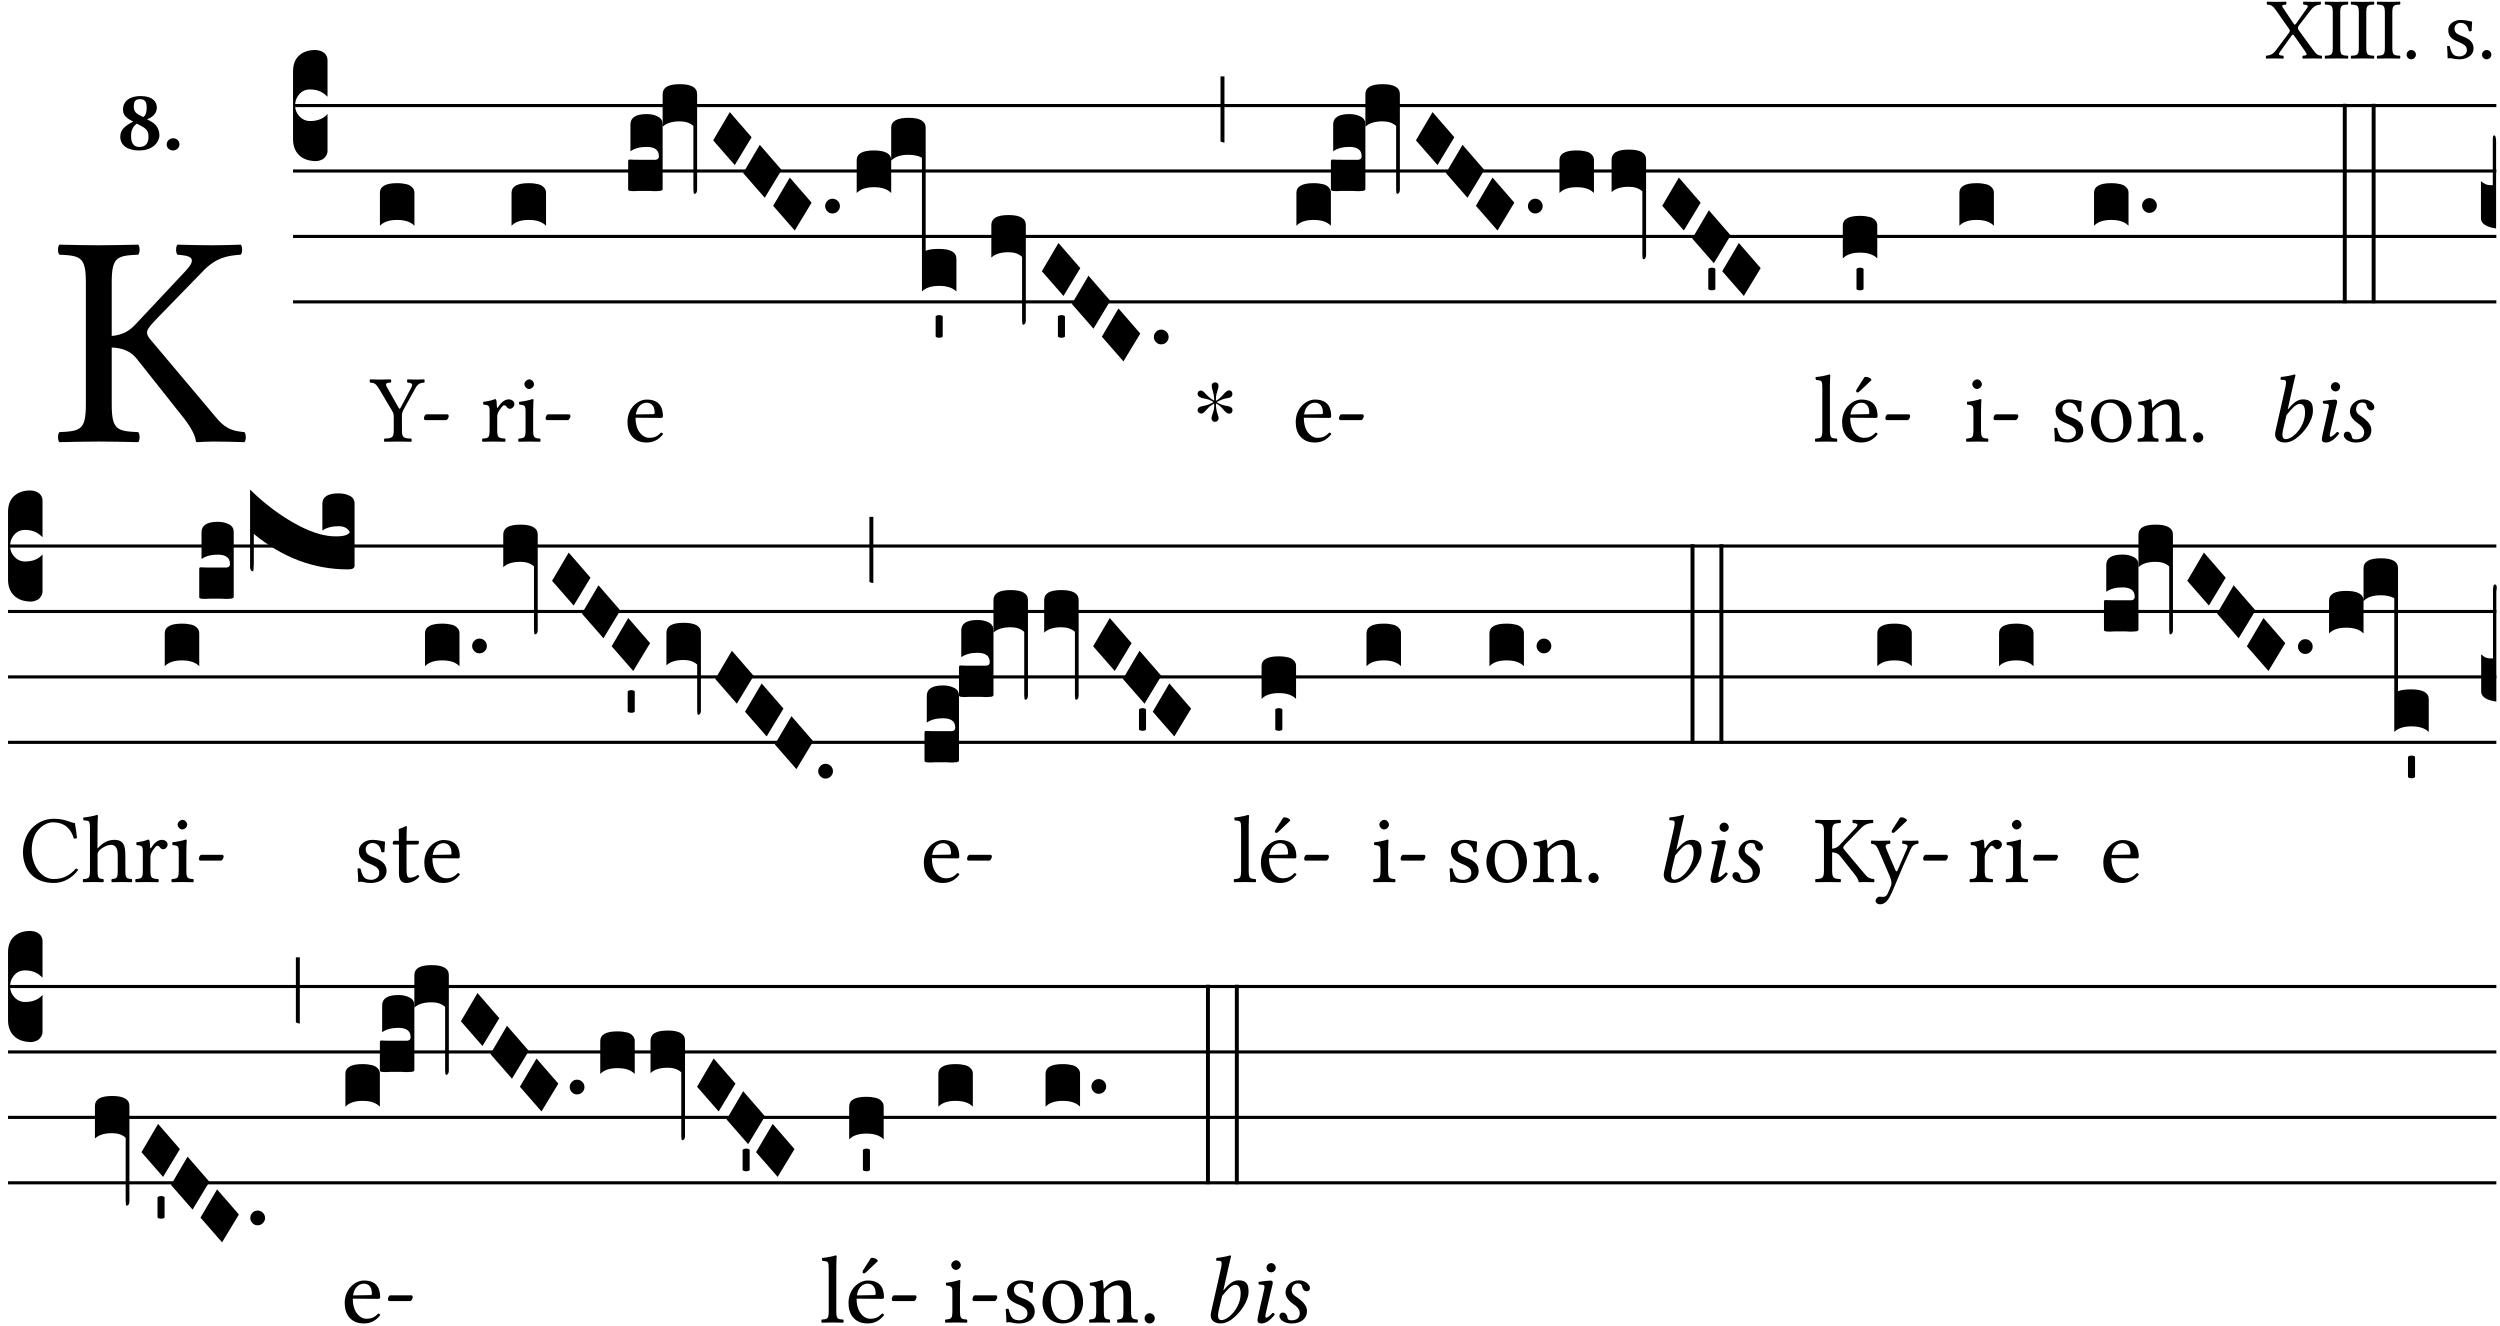
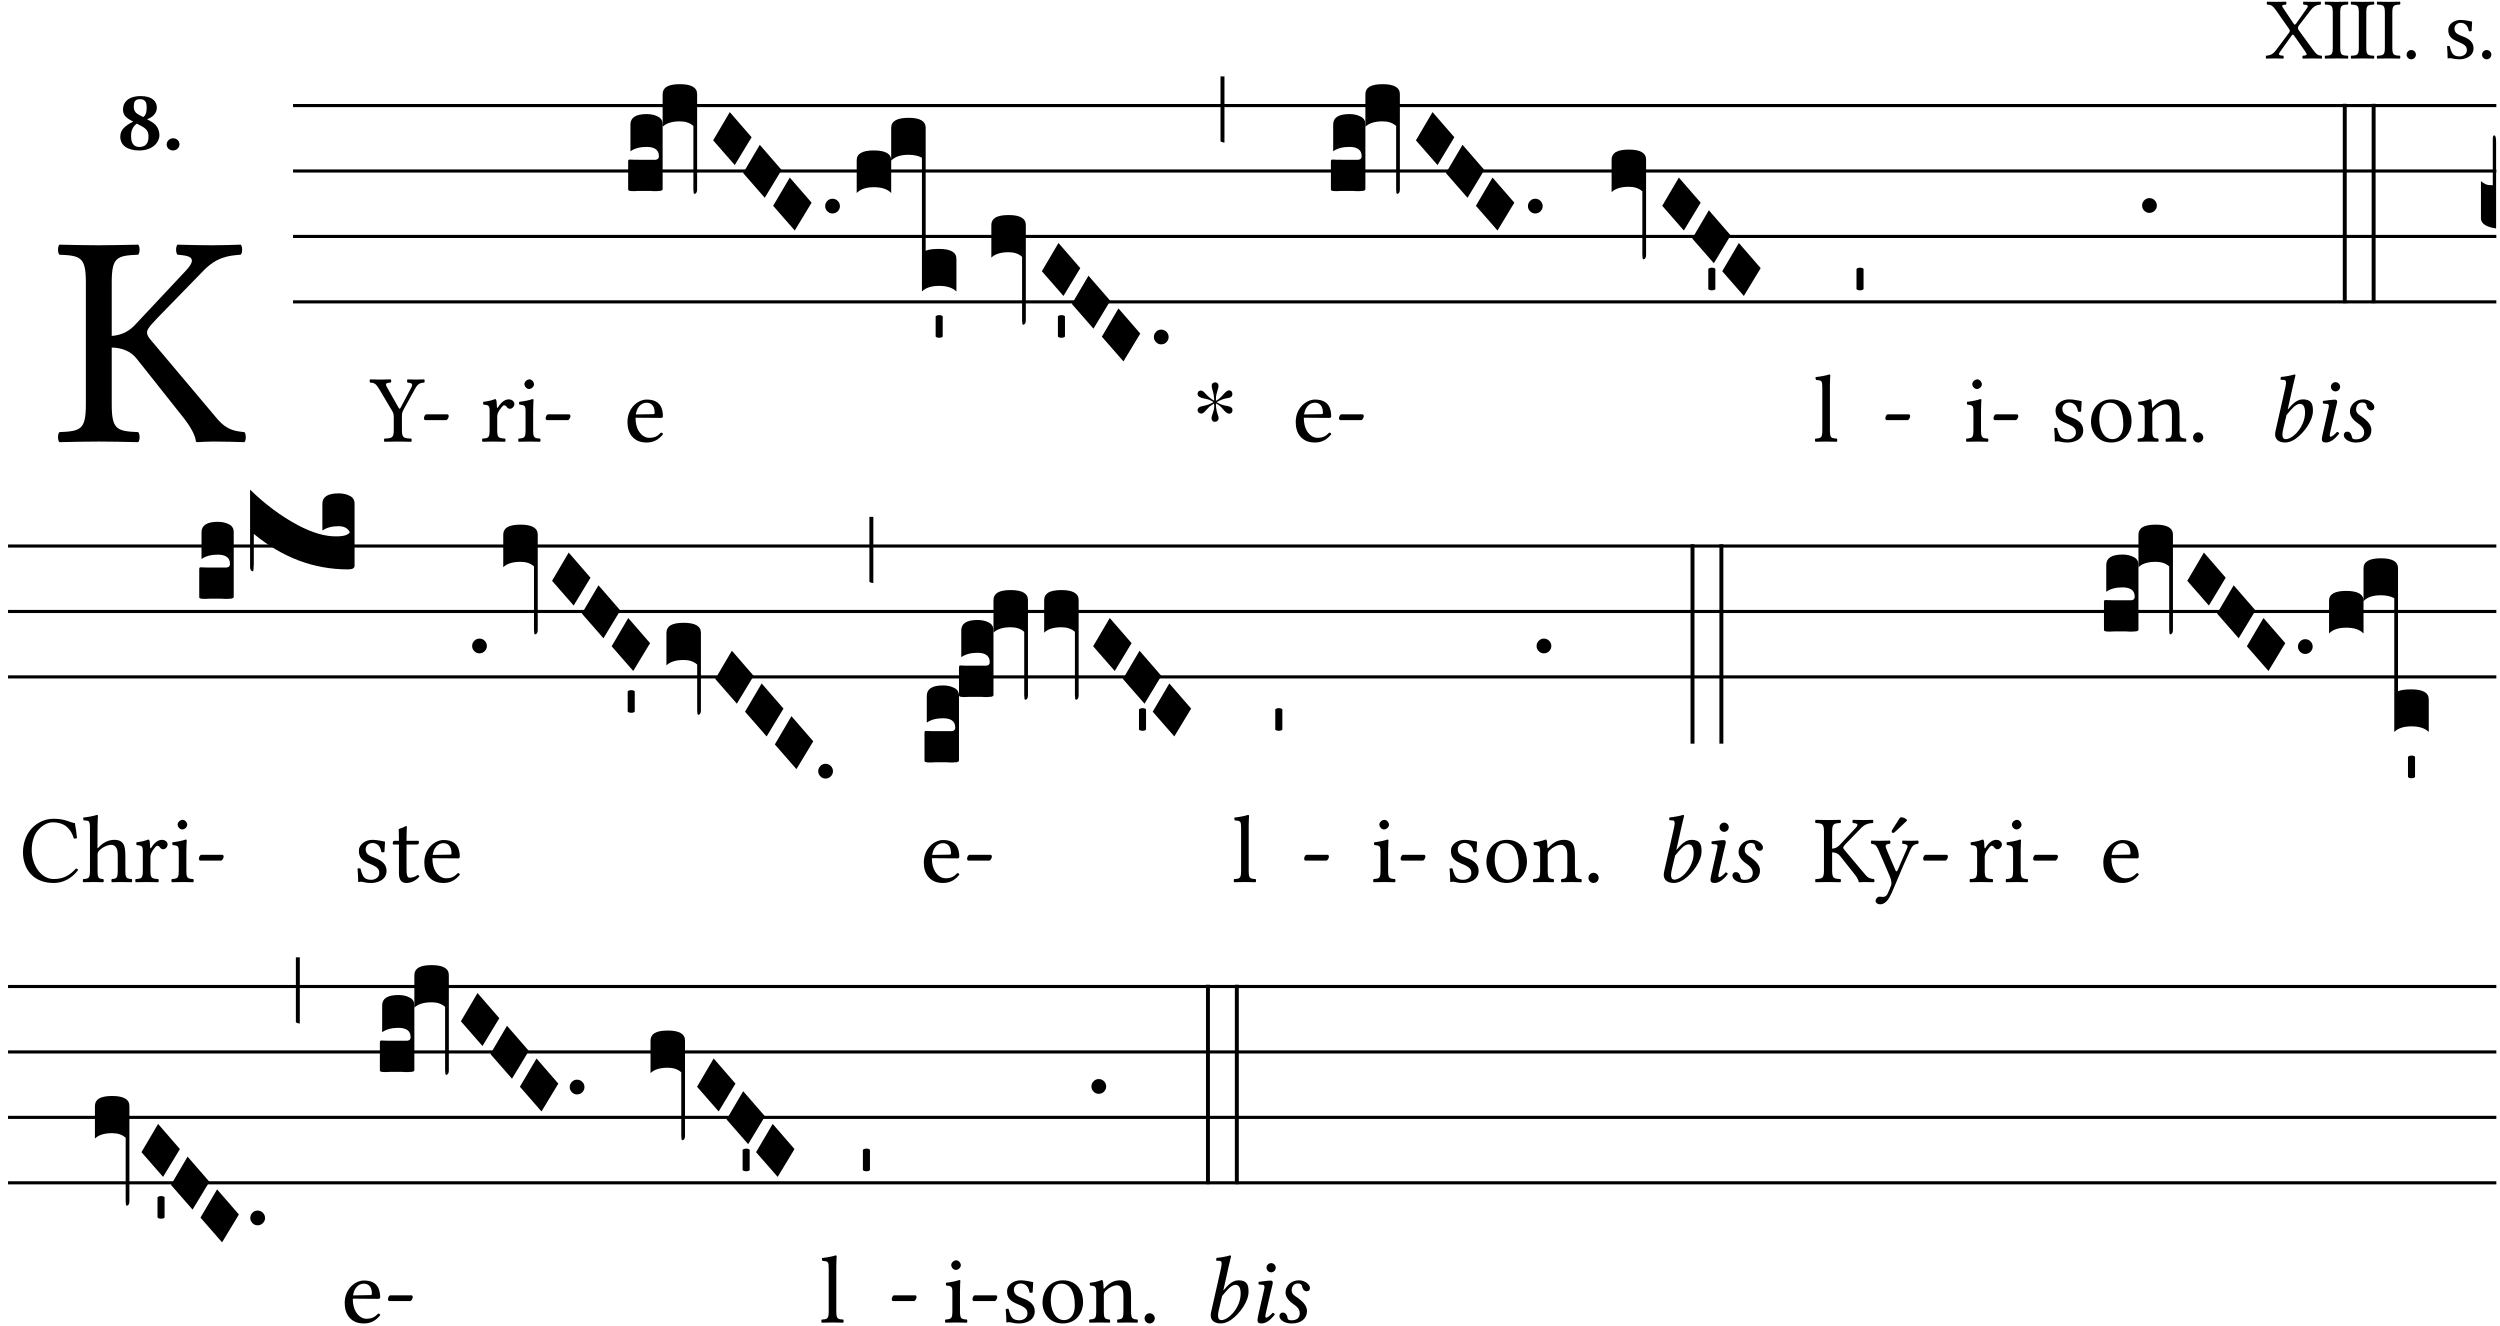
<svg xmlns="http://www.w3.org/2000/svg" xmlns:xlink="http://www.w3.org/1999/xlink" version="1.1" width="311pt" height="165pt" viewBox="0 0 311 165">
  <g enable-background="new">
    <clipPath id="cp0">
      <path transform="matrix(1,0,0,-1,-71,16251)" d="M 0 0 L 453.543 0 L 453.543 16322.79 L 0 16322.79 Z " />
    </clipPath>
    <g clip-path="url(#cp0)">
      <symbol id="font_1_39">
        <path d="M .537 .104 L .384 .314 C .374 .327 .368 .337 .368 .347 C .368 .356 .369 .365 .378 .377 L .515 .554 C .55 .599 .581 .612 .626 .616 C .632 .622 .632 .643 .626 .649 C .596 .648 .559 .647 .536 .647 C .513 .647 .471 .648 .431 .649 C .425 .643 .425 .622 .431 .616 C .475 .613 .494 .607 .47 .574 L .347 .399 C .341 .391 .335 .387 .331 .387 C .328 .387 .324 .391 .319 .398 L .209 .562 C .18 .602 .176 .613 .232 .616 C .238 .622 .238 .643 .232 .649 C .195 .648 .158 .647 .118 .647 C .079 .647 .046 .648 .016 .649 C .01 .643 .011 .622 .017 .616 C .059 .613 .078 .608 .119 .549 L .261 .346 C .269 .334 .275 .326 .275 .316 C .275 .31 .271 .301 .265 .293 L .117 .095 C .083 .049 .051 .037 .006 .033 C 0 .027 0 .006 .006 0 C .036 .001 .073 .002 .096 .002 C .119 .002 .161 .001 .201 0 C .207 .006 .207 .027 .201 .033 C .157 .036 .138 .041 .162 .075 L .294 .26 C .3 .268 .306 .274 .309 .274 C .313 .274 .317 .271 .323 .263 L .447 .087 C .475 .047 .479 .036 .423 .033 C .417 .027 .417 .006 .423 0 C .46 .001 .497 .002 .537 .002 C .576 .002 .609 .001 .639 0 C .645 .006 .644 .027 .638 .033 C .596 .036 .579 .046 .537 .104 Z " />
      </symbol>
      <symbol id="font_1_2a">
        <path d="M .178 .124 L .178 .525 C .178 .608 .195 .613 .265 .616 C .271 .622 .271 .643 .265 .649 C .221 .648 .174 .647 .135 .647 C .102 .647 .053 .648 .006 .649 C 0 .643 0 .622 .006 .616 C .076 .613 .093 .608 .093 .525 L .093 .124 C .093 .041 .076 .036 .006 .033 C 0 .027 0 .006 .006 0 C .051 .001 .1 .002 .136 .002 C .172 .002 .22 .001 .265 0 C .271 .006 .271 .027 .265 .033 C .195 .036 .178 .041 .178 .124 Z " />
      </symbol>
      <symbol id="font_1_f">
        <path d="M 0 .053 C 0 .024 .024 0 .053 0 C .082 0 .106 .024 .106 .053 C .106 .082 .082 .106 .053 .106 C .024 .106 0 .082 0 .053 Z " />
      </symbol>
      <symbol id="font_1_54">
        <path d="M 0 .148 C .004 .099 .007 .052 .007 .01 C .017 .012 .027 .013 .032 .013 C .039 .013 .045 .013 .052 .011 C .079 .004 .106 0 .143 0 C .199 0 .302 .027 .302 .126 C .302 .194 .253 .234 .185 .259 C .125 .282 .085 .297 .085 .352 C .085 .393 .121 .416 .155 .416 C .177 .416 .235 .408 .248 .323 C .254 .317 .274 .318 .28 .324 C .283 .36 .285 .397 .286 .43 C .255 .435 .207 .449 .155 .449 C .081 .449 .014 .401 .014 .337 C .014 .264 .047 .233 .124 .201 C .207 .167 .226 .146 .226 .103 C .226 .054 .178 .033 .141 .033 C .102 .033 .08 .046 .07 .057 C .048 .08 .037 .124 .031 .149 C .025 .155 .006 .154 0 .148 Z " />
      </symbol>
      <use xlink:href="#font_1_39" transform="matrix(10.909,0,0,-10.909,281.852,7.29)" />
      <use xlink:href="#font_1_2a" transform="matrix(10.909,0,0,-10.909,289.183,7.29)" />
      <use xlink:href="#font_1_2a" transform="matrix(10.909,0,0,-10.909,292.423,7.29)" />
      <use xlink:href="#font_1_2a" transform="matrix(10.909,0,0,-10.909,295.663,7.29)" />
      <use xlink:href="#font_1_f" transform="matrix(10.909,0,0,-10.909,299.383,7.378)" />
      <use xlink:href="#font_1_54" transform="matrix(10.909,0,0,-10.909,304.412,7.378)" />
      <use xlink:href="#font_1_f" transform="matrix(10.909,0,0,-10.909,308.765,7.378)" />
      <symbol id="font_1_2c">
        <path d="M .178 .124 L .178 .311 C .212 .31 .241 .299 .261 .273 L .418 .075 C .438 .049 .452 .022 .454 .006 C .454 .003 .455 0 .459 0 C .479 .001 .492 .002 .513 .002 C .547 .002 .581 .001 .614 0 C .62 .006 .62 .027 .614 .033 C .585 .036 .557 .039 .526 .075 L .307 .335 C .299 .344 .294 .352 .294 .36 C .294 .367 .295 .374 .329 .409 L .476 .56 C .522 .609 .562 .613 .602 .616 C .608 .622 .608 .643 .602 .649 C .571 .648 .539 .647 .507 .647 C .47 .647 .431 .648 .394 .649 C .388 .643 .388 .622 .394 .616 C .43 .613 .464 .609 .422 .564 L .257 .388 C .236 .365 .213 .352 .178 .349 L .178 .525 C .178 .608 .195 .613 .265 .616 C .271 .622 .271 .643 .265 .649 C .219 .648 .172 .647 .135 .647 C .097 .647 .051 .648 .006 .649 C 0 .643 0 .622 .006 .616 C .076 .613 .093 .608 .093 .525 L .093 .124 C .093 .041 .076 .036 .006 .033 C 0 .027 0 .006 .006 0 C .051 .001 .097 .002 .136 .002 C .174 .002 .22 .001 .265 0 C .271 .006 .271 .027 .265 .033 C .195 .036 .178 .041 .178 .124 Z " />
      </symbol>
      <use xlink:href="#font_1_2c" transform="matrix(37.858,0,0,-37.858,7.161,55.005)" />
      <symbol id="font_2_19">
        <path d="M .417 .487 C .417 .56 .364 .62 .233 .62 C .091 .62 .031 .548 .031 .47 C .031 .413 .054 .378 .127 .34 L .148 .329 C .053 .282 0 .234 0 .157 C 0 .053 .089 0 .216 0 C .372 0 .446 .096 .446 .173 C .446 .232 .419 .29 .361 .324 L .305 .357 C .364 .374 .417 .423 .417 .487 M .218 .04 C .161 .04 .123 .072 .123 .165 C .123 .198 .126 .262 .189 .306 L .243 .277 C .315 .239 .322 .201 .322 .153 C .322 .057 .261 .04 .218 .04 M .226 .585 C .296 .585 .301 .53 .301 .489 C .301 .446 .294 .401 .262 .381 L .212 .407 C .162 .433 .154 .468 .154 .499 C .154 .546 .162 .585 .226 .585 Z " />
      </symbol>
      <symbol id="font_2_f">
        <path d="M 0 .068 C 0 .03 .032 0 .072 0 C .112 0 .146 .032 .146 .07 C .146 .109 .114 .139 .074 .139 C .034 .139 0 .107 0 .068 Z " />
      </symbol>
      <use xlink:href="#font_2_19" transform="matrix(10.909,0,0,-10.909,14.963,18.717)" />
      <use xlink:href="#font_2_f" transform="matrix(10.909,0,0,-10.909,20.734,18.717)" />
      <path transform="matrix(1,0,0,-1,36.454,13.132)" stroke-width=".388" stroke-linecap="butt" stroke-miterlimit="10" stroke-linejoin="miter" fill="none" stroke="#000000" d="M 0 0 L 274.089 0 " />
      <path transform="matrix(1,0,0,-1,36.454,21.272)" stroke-width=".388" stroke-linecap="butt" stroke-miterlimit="10" stroke-linejoin="miter" fill="none" stroke="#000000" d="M 0 0 L 274.089 0 " />
      <path transform="matrix(1,0,0,-1,36.454,29.413)" stroke-width=".388" stroke-linecap="butt" stroke-miterlimit="10" stroke-linejoin="miter" fill="none" stroke="#000000" d="M 0 0 L 274.089 0 " />
      <path transform="matrix(1,0,0,-1,36.454,37.553)" stroke-width=".388" stroke-linecap="butt" stroke-miterlimit="10" stroke-linejoin="miter" fill="none" stroke="#000000" d="M 0 0 L 274.089 0 " />
      <symbol id="font_3_d">
-         <path d="M 0 .106 L 0 .432 C 0 .465 .01 .491 .029 .508 C .048 .526 .075 .535 .108 .535 C .127 .534 .141 .529 .151 .52 C .161 .511 .166 .5 .166 .486 L .166 .31 L .156 .319 C .137 .336 .112 .345 .082 .345 C .054 .345 .033 .332 .019 .306 C .013 .295 .01 .282 .01 .268 C .01 .255 .013 .242 .02 .23 C .027 .219 .035 .21 .046 .203 C .057 .196 .069 .193 .082 .193 C .113 .193 .137 .201 .156 .217 L .166 .227 L .166 .05 C .166 .039 .163 .03 .157 .023 C .152 .015 .145 .009 .136 .006 C .127 .002 .118 0 .108 0 C .075 .001 .048 .01 .029 .029 C .01 .047 0 .073 0 .106 Z " />
-       </symbol>
+         </symbol>
      <use xlink:href="#font_3_d" transform="matrix(25.843,0,0,-25.843,36.454,20.044)" />
      <symbol id="font_1_3a">
        <path d="M .338 .124 L .338 .26 C .338 .29 .339 .306 .356 .336 L .475 .552 C .503 .603 .525 .612 .57 .616 C .576 .622 .576 .643 .57 .649 C .542 .648 .51 .647 .487 .647 C .464 .647 .428 .648 .396 .649 C .39 .643 .39 .622 .396 .616 C .44 .613 .456 .603 .435 .563 L .324 .354 C .316 .339 .311 .34 .302 .356 L .186 .561 C .162 .603 .166 .613 .222 .616 C .228 .622 .228 .643 .222 .649 C .186 .648 .148 .647 .108 .647 C .069 .647 .036 .648 .006 .649 C 0 .643 .001 .622 .007 .616 C .049 .613 .066 .607 .101 .549 L .232 .328 C .25 .299 .253 .288 .253 .251 L .253 .124 C .253 .041 .236 .036 .156 .033 C .15 .027 .15 .006 .156 0 C .205 .001 .257 .002 .296 .002 C .335 .002 .385 .001 .435 0 C .441 .006 .441 .027 .435 .033 C .355 .036 .338 .041 .338 .124 Z " />
      </symbol>
      <symbol id="font_1_e">
        <path d="M .231 0 C .244 0 .258 .028 .258 .04 C .258 .05 .254 .06 .244 .06 L .025 .06 C .013 .06 0 .037 0 .019 C 0 .009 .006 0 .015 0 L .231 0 Z " />
      </symbol>
      <use xlink:href="#font_1_3a" transform="matrix(11.955,0,0,-11.955,45.959,54.954)" />
      <use xlink:href="#font_1_e" transform="matrix(11.955,0,0,-11.955,52.738,52.264)" />
      <symbol id="font_3_40">
-         <path d="M .082 .205 C .101 .205 .116 .203 .128 .2 C .141 .197 .15 .191 .156 .184 C .163 .177 .166 .169 .166 .158 L .166 0 C .148 .019 .12 .028 .083 .028 C .046 .028 .018 .019 0 0 L 0 .158 C 0 .189 .027 .205 .082 .205 Z " />
-       </symbol>
+         </symbol>
      <use xlink:href="#font_3_40" transform="matrix(25.843,0,0,-25.843,47.263,28.083)" />
      <symbol id="font_1_53">
        <path d="M .156 .36 C .154 .4 .153 .426 .148 .436 C .146 .441 .144 .444 .136 .444 C .108 .433 .082 .424 .013 .415 C .011 .409 .013 .393 .015 .387 C .069 .382 .08 .377 .08 .319 L .08 .124 C .08 .041 .068 .037 .006 .033 C 0 .027 0 .006 .006 0 C .041 .001 .08 .002 .12 .002 C .16 .002 .206 .001 .241 0 C .247 .006 .247 .027 .241 .033 C .171 .038 .159 .041 .159 .124 L .159 .263 C .159 .289 .171 .312 .183 .33 C .194 .346 .217 .379 .229 .379 C .238 .379 .247 .377 .255 .366 C .262 .356 .274 .343 .291 .343 C .315 .343 .338 .368 .338 .393 C .338 .412 .32 .441 .278 .441 C .231 .441 .19 .397 .167 .358 C .161 .347 .156 .355 .156 .36 Z " />
      </symbol>
      <symbol id="font_1_4a">
        <path d="M .157 .124 L .157 .323 C .157 .373 .161 .437 .161 .437 C .161 .441 .156 .444 .148 .444 C .12 .433 .08 .424 .011 .415 C .009 .409 .011 .393 .013 .387 C .068 .382 .078 .376 .078 .319 L .078 .124 C .078 .041 .067 .038 .006 .033 C 0 .027 0 .006 .006 0 C .039 .001 .078 .002 .118 .002 C .158 .002 .196 .001 .229 0 C .235 .006 .235 .027 .229 .033 C .168 .037 .157 .041 .157 .124 M .066 .601 C .066 .575 .09 .549 .114 .549 C .142 .549 .166 .576 .166 .597 C .166 .621 .145 .649 .118 .649 C .094 .649 .066 .625 .066 .601 Z " />
      </symbol>
      <use xlink:href="#font_1_53" transform="matrix(11.955,0,0,-11.955,59.952,54.954)" />
      <use xlink:href="#font_1_4a" transform="matrix(11.955,0,0,-11.955,64.447,54.954)" />
      <use xlink:href="#font_1_e" transform="matrix(11.955,0,0,-11.955,67.878,52.264)" />
      <use xlink:href="#font_3_40" transform="matrix(25.843,0,0,-25.843,63.636,28.083)" />
      <symbol id="font_1_46">
        <path d="M .349 .103 C .312 .065 .283 .049 .225 .049 C .189 .049 .147 .07 .116 .121 C .096 .154 .084 .2 .084 .258 L .35 .256 C .362 .256 .369 .262 .369 .273 C .369 .357 .339 .447 .2 .447 C .113 .447 0 .364 0 .212 C 0 .156 .014 .102 .047 .064 C .081 .024 .128 0 .2 0 C .276 0 .33 .035 .37 .087 C .367 .097 .361 .102 .349 .103 M .087 .292 C .106 .405 .176 .414 .2 .414 C .238 .414 .283 .393 .283 .309 C .283 .3 .279 .295 .268 .295 L .087 .292 Z " />
      </symbol>
      <use xlink:href="#font_1_46" transform="matrix(11.955,0,0,-11.955,78.057,55.049)" />
      <symbol id="font_3_104">
        <path d="M .131 0 C .126 0 .118 0 .107 .001 C .096 .001 .087 .001 .078 .001 C .07 .001 .06 .001 .049 .001 C .038 0 .031 0 .028 0 C .016 0 .008 .001 .005 .002 C .002 .003 0 .005 0 .009 L 0 .143 C 0 .149 .002 .152 .006 .152 L .01 .152 C .015 .151 .036 .151 .075 .151 L .109 .151 C .12 .151 .128 .151 .132 .151 C .137 .152 .14 .153 .143 .155 C .146 .158 .148 .162 .148 .168 C .148 .198 .128 .213 .089 .213 C .057 .213 .031 .206 .011 .192 L .011 .321 C .011 .354 .037 .371 .089 .371 C .11 .371 .128 .367 .143 .359 C .158 .352 .166 .339 .166 .321 L .166 .01 C .166 .008 .165 .006 .164 .005 C .163 .004 .161 .003 .158 .002 C .155 .001 .151 .001 .146 .001 C .142 0 .137 0 .131 0 Z " />
      </symbol>
      <symbol id="font_3_f3">
        <path d="M 0 .48 C 0 .496 .007 .508 .02 .516 C .034 .524 .055 .528 .083 .528 C .138 .528 .166 .512 .166 .48 L .166 .021 C .166 .009 .162 .002 .155 0 C .153 0 .152 0 .151 .001 C .15 .002 .15 .004 .149 .007 C .149 .01 .149 .014 .148 .02 C .148 .026 .148 .035 .148 .047 L .148 .327 C .131 .342 .11 .349 .083 .349 C .045 .349 .017 .34 0 .323 L 0 .48 Z " />
      </symbol>
      <symbol id="font_3_1a">
        <path d="M 0 .119 L .08 .255 L .185 .134 L .104 0 L 0 .119 Z " />
      </symbol>
      <symbol id="font_3_b">
        <path d="M .06 .01 C .053 .003 .044 0 .035 0 C .026 0 .018 .003 .011 .01 C .004 .017 0 .025 0 .035 C 0 .046 .004 .054 .011 .061 C .018 .068 .026 .071 .035 .071 C .044 .071 .053 .068 .06 .061 C .067 .054 .071 .046 .071 .035 C .071 .025 .067 .017 .06 .01 Z " />
      </symbol>
      <symbol id="font_3_521">
        <path d="M 0 .632 C 0 .663 .027 .679 .082 .679 C .138 .679 .166 .663 .166 .632 L .166 .474 C .148 .493 .12 .502 .083 .502 C .046 .502 .018 .493 0 .474 L 0 .632 M .166 .788 C .166 .82 .194 .836 .25 .836 C .305 .836 .332 .82 .332 .788 L .332 .196 C .345 .202 .367 .205 .396 .205 C .452 .205 .48 .189 .48 .157 L .48 0 C .462 .018 .434 .027 .397 .027 C .36 .027 .332 .018 .314 0 L .314 .644 C .297 .653 .276 .658 .249 .658 C .212 .658 .184 .649 .166 .63 L .166 .788 Z " />
      </symbol>
      <symbol id="font_3_59">
        <path d="M 0 .103 C .004 .107 .01 .109 .017 .109 C .025 .109 .031 .107 .034 .103 L .034 .006 C .031 .002 .026 0 .017 0 C .009 0 .003 .002 0 .006 L 0 .103 Z " />
      </symbol>
      <use xlink:href="#font_3_104" transform="matrix(25.843,0,0,-25.843,78.142,23.779)" />
      <use xlink:href="#font_3_f3" transform="matrix(25.843,0,0,-25.843,82.432,24.116)" />
      <use xlink:href="#font_3_1a" transform="matrix(25.843,0,0,-25.843,88.717,20.535)" />
      <use xlink:href="#font_3_1a" transform="matrix(25.843,0,0,-25.843,92.448,24.606)" />
      <use xlink:href="#font_3_1a" transform="matrix(25.843,0,0,-25.843,96.18,28.677)" />
      <use xlink:href="#font_3_b" transform="matrix(25.843,0,0,-25.843,102.651,26.557)" />
      <use xlink:href="#font_3_521" transform="matrix(25.843,0,0,-25.843,106.574,36.261)" />
      <use xlink:href="#font_3_59" transform="matrix(25.843,0,0,-25.843,116.394,42.017)" />
      <use xlink:href="#font_3_f3" transform="matrix(25.843,0,0,-25.843,123.322,40.396)" />
      <use xlink:href="#font_3_1a" transform="matrix(25.843,0,0,-25.843,129.607,36.817)" />
      <use xlink:href="#font_3_59" transform="matrix(25.843,0,0,-25.843,131.604,42.017)" />
      <use xlink:href="#font_3_1a" transform="matrix(25.843,0,0,-25.843,133.339,40.887)" />
      <use xlink:href="#font_3_1a" transform="matrix(25.843,0,0,-25.843,137.07,44.957)" />
      <use xlink:href="#font_3_b" transform="matrix(25.843,0,0,-25.843,143.542,42.839)" />
      <symbol id="font_4_25">
        <path d="M .172 .184 L .172 .191 C .145 .174 .128 .162 .12 .155 C .113 .149 .099 .134 .078 .11 C .064 .094 .05 .086 .036 .086 C .014 .089 .002 .101 0 .121 C 0 .14 .013 .154 .039 .161 C .046 .163 .053 .165 .062 .166 C .097 .173 .128 .184 .154 .199 C .157 .201 .161 .203 .165 .206 L .154 .213 C .135 .226 .107 .236 .068 .243 C .024 .251 .001 .267 0 .29 C 0 .307 .008 .319 .023 .324 C .027 .325 .031 .326 .034 .326 C .048 .326 .064 .315 .082 .294 C .11 .263 .139 .24 .168 .223 L .172 .221 L .172 .234 C .172 .261 .167 .292 .157 .325 C .15 .348 .147 .365 .147 .376 C .147 .393 .155 .404 .171 .409 C .174 .41 .178 .411 .182 .411 C .199 .411 .21 .403 .216 .387 C .217 .383 .218 .379 .218 .374 C .218 .365 .215 .349 .208 .328 C .197 .296 .191 .268 .191 .245 L .191 .219 L .198 .223 C .221 .236 .245 .257 .27 .287 C .293 .314 .312 .328 .326 .328 C .345 .328 .356 .319 .361 .301 C .362 .297 .362 .293 .362 .289 C .362 .27 .352 .257 .331 .251 C .325 .25 .318 .248 .311 .247 C .277 .242 .244 .23 .213 .213 L .199 .205 L .207 .2 C .234 .183 .267 .172 .304 .166 C .338 .161 .357 .15 .362 .134 L .363 .122 C .363 .101 .354 .089 .336 .086 L .328 .085 C .311 .085 .291 .099 .268 .128 C .242 .159 .219 .179 .198 .188 L .191 .191 L .191 .184 C .191 .145 .198 .108 .211 .072 C .216 .058 .219 .047 .219 .04 C .219 .023 .211 .01 .195 .003 C .19 .001 .185 0 .18 0 C .165 0 .154 .008 .148 .023 C .146 .028 .145 .032 .145 .037 C .145 .049 .149 .064 .156 .083 C .167 .113 .173 .138 .173 .158 L .173 .167 L .172 .184 Z " />
      </symbol>
      <use xlink:href="#font_4_25" transform="matrix(11.955,0,0,-11.955,148.978,52.479)" />
      <symbol id="font_3_2a">
        <path d="M 0 .319 L .019 .319 L .019 0 C .01 .001 .003 .003 0 .007 L 0 .319 Z " />
      </symbol>
      <use xlink:href="#font_3_2a" transform="matrix(25.843,0,0,-25.843,151.832,17.745)" />
      <use xlink:href="#font_1_46" transform="matrix(11.955,0,0,-11.955,161.189,55.049)" />
      <use xlink:href="#font_1_e" transform="matrix(11.955,0,0,-11.955,166.569,52.264)" />
      <use xlink:href="#font_3_40" transform="matrix(25.843,0,0,-25.843,161.274,28.083)" />
      <use xlink:href="#font_3_104" transform="matrix(25.843,0,0,-25.843,165.564,23.779)" />
      <use xlink:href="#font_3_f3" transform="matrix(25.843,0,0,-25.843,169.854,24.116)" />
      <use xlink:href="#font_3_1a" transform="matrix(25.843,0,0,-25.843,176.139,20.535)" />
      <use xlink:href="#font_3_1a" transform="matrix(25.843,0,0,-25.843,179.871,24.606)" />
      <use xlink:href="#font_3_1a" transform="matrix(25.843,0,0,-25.843,183.602,28.677)" />
      <use xlink:href="#font_3_b" transform="matrix(25.843,0,0,-25.843,190.074,26.557)" />
      <use xlink:href="#font_3_40" transform="matrix(25.843,0,0,-25.843,193.996,24.011)" />
      <use xlink:href="#font_3_f3" transform="matrix(25.843,0,0,-25.843,200.483,32.255)" />
      <use xlink:href="#font_3_1a" transform="matrix(25.843,0,0,-25.843,206.782,28.677)" />
      <use xlink:href="#font_3_1a" transform="matrix(25.843,0,0,-25.843,210.514,32.746)" />
      <use xlink:href="#font_3_59" transform="matrix(25.843,0,0,-25.843,212.511,36.116)" />
      <use xlink:href="#font_3_1a" transform="matrix(25.843,0,0,-25.843,214.246,36.817)" />
      <symbol id="font_1_4d">
        <path d="M .078 .124 C .078 .041 .067 .036 .006 .033 C 0 .027 0 .006 .006 0 C .041 .001 .078 .002 .118 .002 C .158 .002 .196 .001 .229 0 C .235 .006 .235 .027 .229 .033 C .168 .036 .157 .041 .157 .124 L .157 .585 C .157 .65 .161 .69 .161 .69 C .161 .697 .157 .7 .148 .7 C .123 .69 .048 .676 .008 .673 C .006 .665 .008 .649 .014 .643 C .072 .639 .078 .636 .078 .561 L .078 .124 Z " />
      </symbol>
      <symbol id="font_1_a9">
-         <path d="M .349 .103 C .312 .065 .283 .049 .225 .049 C .189 .049 .147 .07 .116 .121 C .096 .154 .084 .2 .084 .258 L .35 .256 C .362 .256 .369 .262 .369 .273 C .369 .357 .339 .447 .2 .447 C .113 .447 0 .364 0 .212 C 0 .156 .014 .102 .047 .064 C .081 .024 .128 0 .2 0 C .276 0 .33 .035 .37 .087 C .367 .097 .361 .102 .349 .103 M .087 .292 C .106 .405 .176 .414 .2 .414 C .238 .414 .283 .393 .283 .309 C .283 .3 .279 .295 .268 .295 L .087 .292 M .233 .681 L .157 .562 C .149 .549 .146 .545 .146 .534 C .146 .527 .153 .521 .16 .521 C .167 .521 .175 .525 .19 .54 L .305 .649 L .302 .66 C .279 .682 .253 .683 .247 .683 C .242 .683 .236 .682 .233 .681 Z " />
-       </symbol>
+         </symbol>
      <use xlink:href="#font_1_4d" transform="matrix(11.955,0,0,-11.955,225.763,54.954)" />
      <use xlink:href="#font_1_a9" transform="matrix(11.955,0,0,-11.955,229.159,55.049)" />
      <use xlink:href="#font_1_e" transform="matrix(11.955,0,0,-11.955,234.538,52.264)" />
      <use xlink:href="#font_3_40" transform="matrix(25.843,0,0,-25.843,229.243,32.152)" />
      <use xlink:href="#font_3_59" transform="matrix(25.843,0,0,-25.843,230.948,36.116)" />
      <use xlink:href="#font_1_4a" transform="matrix(11.955,0,0,-11.955,244.561,54.954)" />
      <use xlink:href="#font_1_e" transform="matrix(11.955,0,0,-11.955,247.992,52.264)" />
      <use xlink:href="#font_3_40" transform="matrix(25.843,0,0,-25.843,243.749,28.083)" />
      <symbol id="font_1_50">
        <path d="M 0 .215 C 0 .113 .068 0 .21 0 C .274 0 .323 .023 .357 .056 C .402 .1 .422 .163 .422 .224 C .422 .328 .365 .449 .212 .449 C .146 .449 .092 .422 .055 .379 C .019 .336 0 .278 0 .215 M .197 .414 C .283 .414 .336 .336 .336 .192 C .336 .066 .271 .035 .224 .035 C .12 .035 .086 .161 .086 .238 C .086 .325 .107 .414 .197 .414 Z " />
      </symbol>
      <symbol id="font_1_4f">
        <path d="M .164 .36 C .158 .353 .152 .351 .152 .36 C .151 .387 .149 .426 .144 .436 C .142 .441 .14 .444 .132 .444 C .104 .433 .078 .424 .009 .415 C .007 .409 .009 .393 .011 .387 C .065 .382 .076 .377 .076 .319 L .076 .124 C .076 .042 .066 .038 .006 .033 C 0 .027 0 .006 .006 0 C .036 .001 .076 .002 .116 .002 C .156 .002 .186 .001 .216 0 C .222 .006 .222 .027 .216 .033 C .165 .038 .155 .042 .155 .124 L .155 .288 C .155 .309 .164 .321 .172 .33 C .21 .367 .255 .389 .294 .389 C .314 .389 .335 .376 .347 .353 C .357 .333 .359 .306 .359 .276 L .359 .124 C .359 .042 .349 .038 .297 .033 C .292 .027 .292 .006 .297 0 C .327 .001 .359 .002 .399 .002 C .439 .002 .475 .001 .505 0 C .51 .006 .51 .027 .505 .033 C .449 .038 .438 .042 .438 .124 L .438 .273 C .438 .328 .434 .376 .411 .407 C .394 .429 .363 .441 .328 .441 C .279 .441 .223 .428 .164 .36 Z " />
      </symbol>
      <use xlink:href="#font_1_54" transform="matrix(11.955,0,0,-11.955,255.542,55.049)" />
      <use xlink:href="#font_1_50" transform="matrix(11.955,0,0,-11.955,260.121,55.049)" />
      <use xlink:href="#font_1_4f" transform="matrix(11.955,0,0,-11.955,265.895,54.954)" />
      <use xlink:href="#font_1_f" transform="matrix(11.955,0,0,-11.955,272.817,55.049)" />
      <use xlink:href="#font_3_40" transform="matrix(25.843,0,0,-25.843,260.498,28.083)" />
      <use xlink:href="#font_3_b" transform="matrix(25.843,0,0,-25.843,266.478,26.481)" />
      <symbol id="font_5_43">
        <path d="M .197 .593 C .212 .658 .222 .698 .222 .698 C .222 .705 .219 .708 .21 .708 C .183 .698 .111 .685 .07 .682 L .067 .658 C .067 .655 .068 .653 .072 .653 L .103 .651 C .116 .651 .124 .645 .124 .623 C .124 .612 .122 .595 .117 .573 L .014 .116 C 0 .054 .026 0 .116 0 C .147 0 .186 .013 .221 .037 C .312 .1 .404 .228 .404 .33 C .404 .398 .39 .449 .299 .449 C .23 .449 .179 .386 .144 .345 L .142 .346 L .197 .593 M .322 .311 C .322 .166 .197 .035 .121 .035 C .085 .035 .079 .074 .095 .142 L .129 .286 C .176 .341 .221 .402 .269 .402 C .299 .402 .322 .379 .322 .311 Z " />
      </symbol>
      <symbol id="font_5_4a">
        <path d="M .138 .33 C .147 .369 .159 .408 .159 .425 C .159 .439 .151 .446 .138 .446 C .106 .446 .061 .439 .014 .433 C .007 .425 .009 .414 .015 .405 L .055 .402 C .067 .401 .073 .392 .073 .382 C .073 .373 .071 .359 .064 .331 L .017 .125 C .01 .093 0 .052 0 .033 C 0 .014 .011 0 .041 0 C .089 0 .134 .034 .18 .093 C .177 .102 .171 .11 .157 .11 C .131 .08 .102 .06 .092 .06 C .085 .06 .082 .065 .082 .077 C .082 .086 .087 .108 .093 .134 L .138 .33 M .094 .58 C .094 .554 .116 .532 .142 .532 C .168 .532 .19 .554 .19 .58 C .19 .606 .168 .628 .142 .628 C .116 .628 .094 .606 .094 .58 Z " />
      </symbol>
      <symbol id="font_5_54">
        <path d="M .115 0 L .13 0 C .228 0 .287 .054 .287 .128 C .287 .175 .26 .221 .168 .282 C .138 .302 .128 .32 .128 .345 C .128 .38 .148 .416 .191 .416 C .216 .416 .233 .408 .236 .387 C .239 .363 .256 .335 .282 .335 C .31 .335 .318 .353 .318 .369 C .318 .405 .266 .449 .204 .449 C .117 .449 .064 .385 .064 .324 C .064 .284 .086 .241 .151 .197 C .204 .161 .212 .128 .212 .107 C .212 .052 .172 .033 .127 .033 C .101 .033 .087 .038 .084 .06 C .081 .083 .067 .113 .037 .113 C .008 .113 0 .089 0 .078 C 0 .041 .046 .004 .115 0 Z " />
      </symbol>
      <use xlink:href="#font_5_43" transform="matrix(11.955,0,0,-11.955,282.898,55.049)" />
      <use xlink:href="#font_5_4a" transform="matrix(11.955,0,0,-11.955,288.84,55.049)" />
      <use xlink:href="#font_5_54" transform="matrix(11.955,0,0,-11.955,291.566,55.049)" />
      <symbol id="font_3_26">
        <path d="M 0 .96 L .019 .96 L .019 0 L 0 0 L 0 .96 Z " />
      </symbol>
      <symbol id="font_3_16">
        <path d="M 0 .049 L 0 .228 C .009 .22 .018 .215 .025 .212 C .032 .209 .043 .208 .057 .208 L .057 .429 C .057 .442 .059 .448 .064 .448 L .065 .448 C .07 .447 .073 .437 .073 .416 L .073 0 C .024 .007 0 .024 0 .049 Z " />
      </symbol>
      <use xlink:href="#font_3_26" transform="matrix(25.843,0,0,-25.843,291.443,37.722)" />
      <use xlink:href="#font_3_26" transform="matrix(25.843,0,0,-25.843,295.035,37.722)" />
      <use xlink:href="#font_3_16" transform="matrix(25.843,0,0,-25.843,308.629,28.419)" />
      <path transform="matrix(1,0,0,-1,1,67.926)" stroke-width=".388" stroke-linecap="butt" stroke-miterlimit="10" stroke-linejoin="miter" fill="none" stroke="#000000" d="M 0 0 L 309.543 0 " />
      <path transform="matrix(1,0,0,-1,1,76.067)" stroke-width=".388" stroke-linecap="butt" stroke-miterlimit="10" stroke-linejoin="miter" fill="none" stroke="#000000" d="M 0 0 L 309.543 0 " />
      <path transform="matrix(1,0,0,-1,1,84.207)" stroke-width=".388" stroke-linecap="butt" stroke-miterlimit="10" stroke-linejoin="miter" fill="none" stroke="#000000" d="M 0 0 L 309.543 0 " />
-       <path transform="matrix(1,0,0,-1,1,92.348)" stroke-width=".388" stroke-linecap="butt" stroke-miterlimit="10" stroke-linejoin="miter" fill="none" stroke="#000000" d="M 0 0 L 309.543 0 " />
      <use xlink:href="#font_3_d" transform="matrix(25.843,0,0,-25.843,1,74.838)" />
      <symbol id="font_1_24">
        <path d="M .32 0 C .417 0 .506 .046 .574 .135 C .569 .144 .562 .15 .551 .15 C .48 .072 .412 .041 .319 .041 C .184 .041 .091 .193 .091 .339 C .091 .425 .114 .497 .15 .542 C .2 .603 .258 .631 .31 .631 C .448 .631 .503 .549 .529 .463 C .541 .459 .551 .462 .562 .468 C .557 .52 .55 .568 .54 .623 C .489 .628 .444 .668 .321 .668 C .236 .668 .165 .637 .106 .583 C .04 .522 0 .424 0 .32 C 0 .146 .105 0 .32 0 Z " />
      </symbol>
      <symbol id="font_1_49">
        <path d="M .155 .288 C .155 .309 .164 .321 .172 .33 C .21 .367 .261 .389 .3 .389 C .32 .389 .341 .376 .353 .353 C .363 .333 .365 .306 .365 .276 L .365 .124 C .365 .042 .355 .038 .303 .033 C .298 .027 .298 .006 .303 0 C .331 .001 .365 .002 .405 .002 C .445 .002 .478 .001 .511 0 C .516 .006 .516 .027 .511 .033 C .455 .038 .444 .042 .444 .124 L .444 .273 C .444 .328 .44 .377 .417 .407 C .4 .429 .369 .441 .334 .441 C .285 .441 .225 .428 .164 .36 C .164 .359 .163 .359 .162 .358 C .159 .354 .154 .348 .154 .36 L .155 .585 C .155 .65 .159 .69 .159 .69 C .159 .697 .155 .7 .146 .7 C .121 .69 .046 .676 .006 .673 C .004 .665 .006 .649 .012 .643 C .015 .643 .018 .643 .021 .643 C .065 .64 .076 .64 .076 .561 L .076 .124 C .076 .041 .064 .037 .006 .033 C 0 .027 0 .006 .006 0 C .039 .001 .076 .002 .116 .002 C .154 .002 .187 .001 .215 0 C .221 .006 .221 .027 .215 .033 C .164 .037 .155 .041 .155 .124 L .155 .288 Z " />
      </symbol>
      <use xlink:href="#font_1_24" transform="matrix(11.955,0,0,-11.955,2.859,109.843)" />
      <use xlink:href="#font_1_49" transform="matrix(11.955,0,0,-11.955,10.284,109.748)" />
      <use xlink:href="#font_1_53" transform="matrix(11.955,0,0,-11.955,16.811,109.748)" />
      <use xlink:href="#font_1_4a" transform="matrix(11.955,0,0,-11.955,21.306,109.748)" />
      <use xlink:href="#font_1_e" transform="matrix(11.955,0,0,-11.955,24.737,107.058)" />
      <symbol id="font_3_744">
        <path d="M .426 .217 C .394 .217 .368 .21 .348 .196 L .348 .325 C .348 .358 .374 .375 .426 .375 C .447 .375 .465 .371 .48 .363 C .495 .356 .503 .343 .503 .325 L .503 .027 C .503 .015 .493 .009 .472 .009 C .307 .009 .155 .066 .018 .18 L .018 .047 C .018 .035 .018 .026 .017 .02 C .017 .014 .017 .01 .016 .007 C .016 .004 .016 .002 .015 .001 C .014 0 .013 0 .011 0 C .008 .001 .005 .003 .003 .007 C .001 .01 0 .015 0 .021 L 0 .393 C .073 .322 .149 .265 .23 .222 C .3 .185 .362 .167 .416 .168 C .451 .168 .473 .175 .48 .188 C .471 .207 .453 .217 .426 .217 Z " />
      </symbol>
      <use xlink:href="#font_3_40" transform="matrix(25.843,0,0,-25.843,20.495,82.877)" />
      <use xlink:href="#font_3_104" transform="matrix(25.843,0,0,-25.843,24.785,74.502)" />
      <use xlink:href="#font_3_744" transform="matrix(25.843,0,0,-25.843,31.109,71.066)" />
      <symbol id="font_1_55">
        <path d="M .018 .439 C .004 .439 0 .427 0 .419 L 0 .406 C 0 .401 .001 .4 .005 .4 L .064 .4 L .064 .099 C .064 .028 .095 0 .141 0 C .187 0 .237 .022 .276 .066 C .274 .076 .268 .082 .258 .083 C .232 .063 .202 .055 .176 .055 C .149 .055 .143 .085 .143 .147 L .143 .4 L .247 .4 C .257 .4 .271 .404 .271 .413 L .271 .433 C .271 .437 .268 .439 .263 .439 L .143 .439 L .143 .478 C .143 .543 .147 .583 .147 .583 C .147 .589 .144 .592 .139 .592 C .135 .592 .126 .588 .117 .583 C .106 .577 .096 .572 .083 .569 C .071 .565 .061 .562 .061 .555 C .061 .543 .064 .55 .064 .439 L .018 .439 Z " />
      </symbol>
      <use xlink:href="#font_1_54" transform="matrix(11.955,0,0,-11.955,44.477,109.843)" />
      <use xlink:href="#font_1_55" transform="matrix(11.955,0,0,-11.955,48.864,109.843)" />
      <use xlink:href="#font_1_46" transform="matrix(11.955,0,0,-11.955,52.786,109.843)" />
      <symbol id="font_3_f2">
        <path d="M 0 .395 C 0 .411 .007 .423 .02 .431 C .034 .439 .055 .443 .083 .443 C .138 .443 .166 .427 .166 .395 L .166 .021 C .166 .009 .162 .002 .155 0 C .153 0 .152 0 .151 .001 C .15 .002 .15 .004 .149 .007 C .149 .01 .149 .014 .148 .02 C .148 .026 .148 .035 .148 .047 L .148 .242 C .131 .257 .11 .264 .083 .264 C .045 .264 .017 .255 0 .238 L 0 .395 Z " />
      </symbol>
      <use xlink:href="#font_3_40" transform="matrix(25.843,0,0,-25.843,52.87,82.877)" />
      <use xlink:href="#font_3_b" transform="matrix(25.843,0,0,-25.843,58.734,81.276)" />
      <use xlink:href="#font_3_f3" transform="matrix(25.843,0,0,-25.843,62.604,78.91)" />
      <use xlink:href="#font_3_1a" transform="matrix(25.843,0,0,-25.843,68.677,75.329)" />
      <use xlink:href="#font_3_1a" transform="matrix(25.843,0,0,-25.843,72.383,79.401)" />
      <use xlink:href="#font_3_1a" transform="matrix(25.843,0,0,-25.843,76.088,83.471)" />
      <use xlink:href="#font_3_59" transform="matrix(25.843,0,0,-25.843,78.085,88.671)" />
      <use xlink:href="#font_3_f2" transform="matrix(25.843,0,0,-25.843,82.904,88.924)" />
      <use xlink:href="#font_3_1a" transform="matrix(25.843,0,0,-25.843,88.977,87.54)" />
      <use xlink:href="#font_3_1a" transform="matrix(25.843,0,0,-25.843,92.683,91.612)" />
      <use xlink:href="#font_3_1a" transform="matrix(25.843,0,0,-25.843,96.388,95.682)" />
      <use xlink:href="#font_3_b" transform="matrix(25.843,0,0,-25.843,101.787,96.852)" />
      <use xlink:href="#font_3_2a" transform="matrix(25.843,0,0,-25.843,108.152,72.539)" />
      <use xlink:href="#font_1_46" transform="matrix(11.955,0,0,-11.955,114.923,109.843)" />
      <use xlink:href="#font_1_e" transform="matrix(11.955,0,0,-11.955,120.303,107.058)" />
      <use xlink:href="#font_3_104" transform="matrix(25.843,0,0,-25.843,115.008,94.855)" />
      <use xlink:href="#font_3_104" transform="matrix(25.843,0,0,-25.843,119.298,86.713)" />
      <use xlink:href="#font_3_f3" transform="matrix(25.843,0,0,-25.843,123.588,87.05)" />
      <use xlink:href="#font_3_f3" transform="matrix(25.843,0,0,-25.843,129.894,87.05)" />
      <use xlink:href="#font_3_1a" transform="matrix(25.843,0,0,-25.843,135.986,83.471)" />
      <use xlink:href="#font_3_1a" transform="matrix(25.843,0,0,-25.843,139.691,87.54)" />
      <use xlink:href="#font_3_59" transform="matrix(25.843,0,0,-25.843,141.688,90.91)" />
      <use xlink:href="#font_3_1a" transform="matrix(25.843,0,0,-25.843,143.397,91.612)" />
      <use xlink:href="#font_1_4d" transform="matrix(11.955,0,0,-11.955,153.46,109.748)" />
      <use xlink:href="#font_1_a9" transform="matrix(11.955,0,0,-11.955,156.856,109.843)" />
      <use xlink:href="#font_1_e" transform="matrix(11.955,0,0,-11.955,162.235,107.058)" />
      <use xlink:href="#font_3_40" transform="matrix(25.843,0,0,-25.843,156.94,86.946)" />
      <use xlink:href="#font_3_59" transform="matrix(25.843,0,0,-25.843,158.645,90.91)" />
      <use xlink:href="#font_1_4a" transform="matrix(11.955,0,0,-11.955,170.804,109.748)" />
      <use xlink:href="#font_1_e" transform="matrix(11.955,0,0,-11.955,174.235,107.058)" />
      <use xlink:href="#font_3_40" transform="matrix(25.843,0,0,-25.843,169.992,82.877)" />
      <use xlink:href="#font_1_54" transform="matrix(11.955,0,0,-11.955,180.33,109.843)" />
      <use xlink:href="#font_1_50" transform="matrix(11.955,0,0,-11.955,184.909,109.843)" />
      <use xlink:href="#font_1_4f" transform="matrix(11.955,0,0,-11.955,190.683,109.748)" />
      <use xlink:href="#font_1_f" transform="matrix(11.955,0,0,-11.955,197.605,109.843)" />
      <use xlink:href="#font_3_40" transform="matrix(25.843,0,0,-25.843,185.286,82.877)" />
      <use xlink:href="#font_3_b" transform="matrix(25.843,0,0,-25.843,191.15,81.276)" />
      <use xlink:href="#font_5_43" transform="matrix(11.955,0,0,-11.955,206.844,109.843)" />
      <use xlink:href="#font_5_4a" transform="matrix(11.955,0,0,-11.955,212.786,109.843)" />
      <use xlink:href="#font_5_54" transform="matrix(11.955,0,0,-11.955,215.512,109.843)" />
      <use xlink:href="#font_3_26" transform="matrix(25.843,0,0,-25.843,210.302,92.516)" />
      <use xlink:href="#font_3_26" transform="matrix(25.843,0,0,-25.843,213.894,92.516)" />
      <symbol id="font_1_bd">
        <path d="M .194 .072 C .21 .1 .223 .128 .235 .158 C .315 .351 .36 .454 .412 .566 C .432 .608 .446 .624 .493 .63 C .499 .636 .499 .657 .493 .663 C .473 .662 .45 .661 .422 .661 C .392 .661 .361 .662 .331 .663 C .325 .657 .325 .636 .331 .63 C .363 .627 .395 .621 .379 .585 L .28 .356 C .273 .34 .264 .337 .256 .357 L .167 .565 C .149 .607 .144 .626 .2 .63 C .206 .636 .206 .657 .2 .663 C .163 .662 .123 .661 .087 .661 C .053 .661 .026 .662 .006 .663 C 0 .657 0 .636 .006 .63 C .046 .625 .059 .616 .085 .555 L .198 .292 C .207 .272 .222 .226 .212 .198 C .2 .165 .188 .137 .173 .106 C .162 .086 .148 .077 .123 .077 C .109 .077 .105 .08 .094 .08 C .065 .08 .05 .05 .05 .037 C .05 .016 .07 0 .097 0 C .118 0 .158 .008 .194 .072 M .305 .903 L .229 .784 C .221 .771 .218 .767 .218 .756 C .218 .749 .225 .743 .232 .743 C .239 .743 .247 .747 .262 .762 L .377 .871 L .374 .882 C .351 .904 .325 .905 .319 .905 C .314 .905 .308 .904 .305 .903 Z " />
      </symbol>
      <use xlink:href="#font_1_2c" transform="matrix(11.955,0,0,-11.955,225.788,109.748)" />
      <use xlink:href="#font_1_bd" transform="matrix(11.955,0,0,-11.955,232.722,112.497)" />
      <use xlink:href="#font_1_e" transform="matrix(11.955,0,0,-11.955,239.238,107.058)" />
      <use xlink:href="#font_3_40" transform="matrix(25.843,0,0,-25.843,233.537,82.877)" />
      <use xlink:href="#font_1_53" transform="matrix(11.955,0,0,-11.955,244.999,109.748)" />
      <use xlink:href="#font_1_4a" transform="matrix(11.955,0,0,-11.955,249.494,109.748)" />
      <use xlink:href="#font_1_e" transform="matrix(11.955,0,0,-11.955,252.925,107.058)" />
      <use xlink:href="#font_3_40" transform="matrix(25.843,0,0,-25.843,248.682,82.877)" />
      <use xlink:href="#font_1_46" transform="matrix(11.955,0,0,-11.955,261.649,109.843)" />
      <symbol id="font_3_14">
-         <path d="M 0 .049 L 0 .228 C .006 .223 .011 .218 .016 .215 C .021 .212 .027 .21 .033 .209 C .04 .208 .048 .208 .057 .208 L .057 .535 C .057 .554 .06 .564 .065 .564 L .066 .564 C .072 .564 .075 .559 .075 .548 C .075 .543 .074 .537 .073 .53 L .073 0 C .024 .007 0 .024 0 .049 Z " />
-       </symbol>
+         </symbol>
      <use xlink:href="#font_3_104" transform="matrix(25.843,0,0,-25.843,261.734,78.574)" />
      <use xlink:href="#font_3_f3" transform="matrix(25.843,0,0,-25.843,266.024,78.91)" />
      <use xlink:href="#font_3_1a" transform="matrix(25.843,0,0,-25.843,272.097,75.329)" />
      <use xlink:href="#font_3_1a" transform="matrix(25.843,0,0,-25.843,275.802,79.401)" />
      <use xlink:href="#font_3_1a" transform="matrix(25.843,0,0,-25.843,279.508,83.471)" />
      <use xlink:href="#font_3_b" transform="matrix(25.843,0,0,-25.843,285.863,81.351)" />
      <use xlink:href="#font_3_521" transform="matrix(25.843,0,0,-25.843,289.733,91.056)" />
      <use xlink:href="#font_3_59" transform="matrix(25.843,0,0,-25.843,299.553,96.811)" />
      <use xlink:href="#font_3_14" transform="matrix(25.843,0,0,-25.843,308.657,87.282)" />
      <path transform="matrix(1,0,0,-1,1,122.721)" stroke-width=".388" stroke-linecap="butt" stroke-miterlimit="10" stroke-linejoin="miter" fill="none" stroke="#000000" d="M 0 0 L 309.543 0 " />
      <path transform="matrix(1,0,0,-1,1,130.861)" stroke-width=".388" stroke-linecap="butt" stroke-miterlimit="10" stroke-linejoin="miter" fill="none" stroke="#000000" d="M 0 0 L 309.543 0 " />
      <path transform="matrix(1,0,0,-1,1,139.002)" stroke-width=".388" stroke-linecap="butt" stroke-miterlimit="10" stroke-linejoin="miter" fill="none" stroke="#000000" d="M 0 0 L 309.543 0 " />
      <path transform="matrix(1,0,0,-1,1,147.142)" stroke-width=".388" stroke-linecap="butt" stroke-miterlimit="10" stroke-linejoin="miter" fill="none" stroke="#000000" d="M 0 0 L 309.543 0 " />
      <use xlink:href="#font_3_d" transform="matrix(25.843,0,0,-25.843,1,129.633)" />
      <use xlink:href="#font_3_f3" transform="matrix(25.843,0,0,-25.843,11.809,149.985)" />
      <use xlink:href="#font_3_1a" transform="matrix(25.843,0,0,-25.843,17.598,146.406)" />
      <use xlink:href="#font_3_59" transform="matrix(25.843,0,0,-25.843,19.595,151.606)" />
      <use xlink:href="#font_3_1a" transform="matrix(25.843,0,0,-25.843,21.268,150.476)" />
      <use xlink:href="#font_3_1a" transform="matrix(25.843,0,0,-25.843,24.938,154.547)" />
      <use xlink:href="#font_3_b" transform="matrix(25.843,0,0,-25.843,31.137,152.428)" />
      <use xlink:href="#font_3_2a" transform="matrix(25.843,0,0,-25.843,36.806,127.334)" />
      <use xlink:href="#font_1_46" transform="matrix(11.955,0,0,-11.955,42.881,164.638)" />
      <use xlink:href="#font_1_e" transform="matrix(11.955,0,0,-11.955,48.261,161.853)" />
      <use xlink:href="#font_3_40" transform="matrix(25.843,0,0,-25.843,42.966,137.672)" />
      <use xlink:href="#font_3_104" transform="matrix(25.843,0,0,-25.843,47.256,133.368)" />
      <use xlink:href="#font_3_f3" transform="matrix(25.843,0,0,-25.843,51.546,133.705)" />
      <use xlink:href="#font_3_1a" transform="matrix(25.843,0,0,-25.843,57.334,130.124)" />
      <use xlink:href="#font_3_1a" transform="matrix(25.843,0,0,-25.843,61.004,134.195)" />
      <use xlink:href="#font_3_1a" transform="matrix(25.843,0,0,-25.843,64.675,138.266)" />
      <use xlink:href="#font_3_b" transform="matrix(25.843,0,0,-25.843,70.873,136.146)" />
      <use xlink:href="#font_3_40" transform="matrix(25.843,0,0,-25.843,74.671,133.6)" />
      <use xlink:href="#font_3_f3" transform="matrix(25.843,0,0,-25.843,80.925,141.844)" />
      <use xlink:href="#font_3_1a" transform="matrix(25.843,0,0,-25.843,86.713,138.266)" />
      <use xlink:href="#font_3_1a" transform="matrix(25.843,0,0,-25.843,90.384,142.335)" />
      <use xlink:href="#font_3_59" transform="matrix(25.843,0,0,-25.843,92.381,145.704)" />
      <use xlink:href="#font_3_1a" transform="matrix(25.843,0,0,-25.843,94.054,146.406)" />
      <use xlink:href="#font_1_4d" transform="matrix(11.955,0,0,-11.955,102.158,164.542)" />
      <use xlink:href="#font_1_a9" transform="matrix(11.955,0,0,-11.955,105.554,164.638)" />
      <use xlink:href="#font_1_e" transform="matrix(11.955,0,0,-11.955,110.933,161.853)" />
      <use xlink:href="#font_3_40" transform="matrix(25.843,0,0,-25.843,105.638,141.741)" />
      <use xlink:href="#font_3_59" transform="matrix(25.843,0,0,-25.843,107.344,145.704)" />
      <use xlink:href="#font_1_4a" transform="matrix(11.955,0,0,-11.955,117.543,164.542)" />
      <use xlink:href="#font_1_e" transform="matrix(11.955,0,0,-11.955,120.974,161.853)" />
      <use xlink:href="#font_3_40" transform="matrix(25.843,0,0,-25.843,116.731,137.672)" />
      <use xlink:href="#font_1_54" transform="matrix(11.955,0,0,-11.955,125.111,164.638)" />
      <use xlink:href="#font_1_50" transform="matrix(11.955,0,0,-11.955,129.69,164.638)" />
      <use xlink:href="#font_1_4f" transform="matrix(11.955,0,0,-11.955,135.464,164.542)" />
      <use xlink:href="#font_1_f" transform="matrix(11.955,0,0,-11.955,142.386,164.638)" />
      <use xlink:href="#font_3_40" transform="matrix(25.843,0,0,-25.843,130.067,137.672)" />
      <use xlink:href="#font_3_b" transform="matrix(25.843,0,0,-25.843,135.775,136.07)" />
      <use xlink:href="#font_5_43" transform="matrix(11.955,0,0,-11.955,150.489,164.638)" />
      <use xlink:href="#font_5_4a" transform="matrix(11.955,0,0,-11.955,156.431,164.638)" />
      <use xlink:href="#font_5_54" transform="matrix(11.955,0,0,-11.955,159.157,164.638)" />
      <use xlink:href="#font_3_26" transform="matrix(25.843,0,0,-25.843,150.024,147.311)" />
      <use xlink:href="#font_3_26" transform="matrix(25.843,0,0,-25.843,153.616,147.311)" />
    </g>
  </g>
</svg>